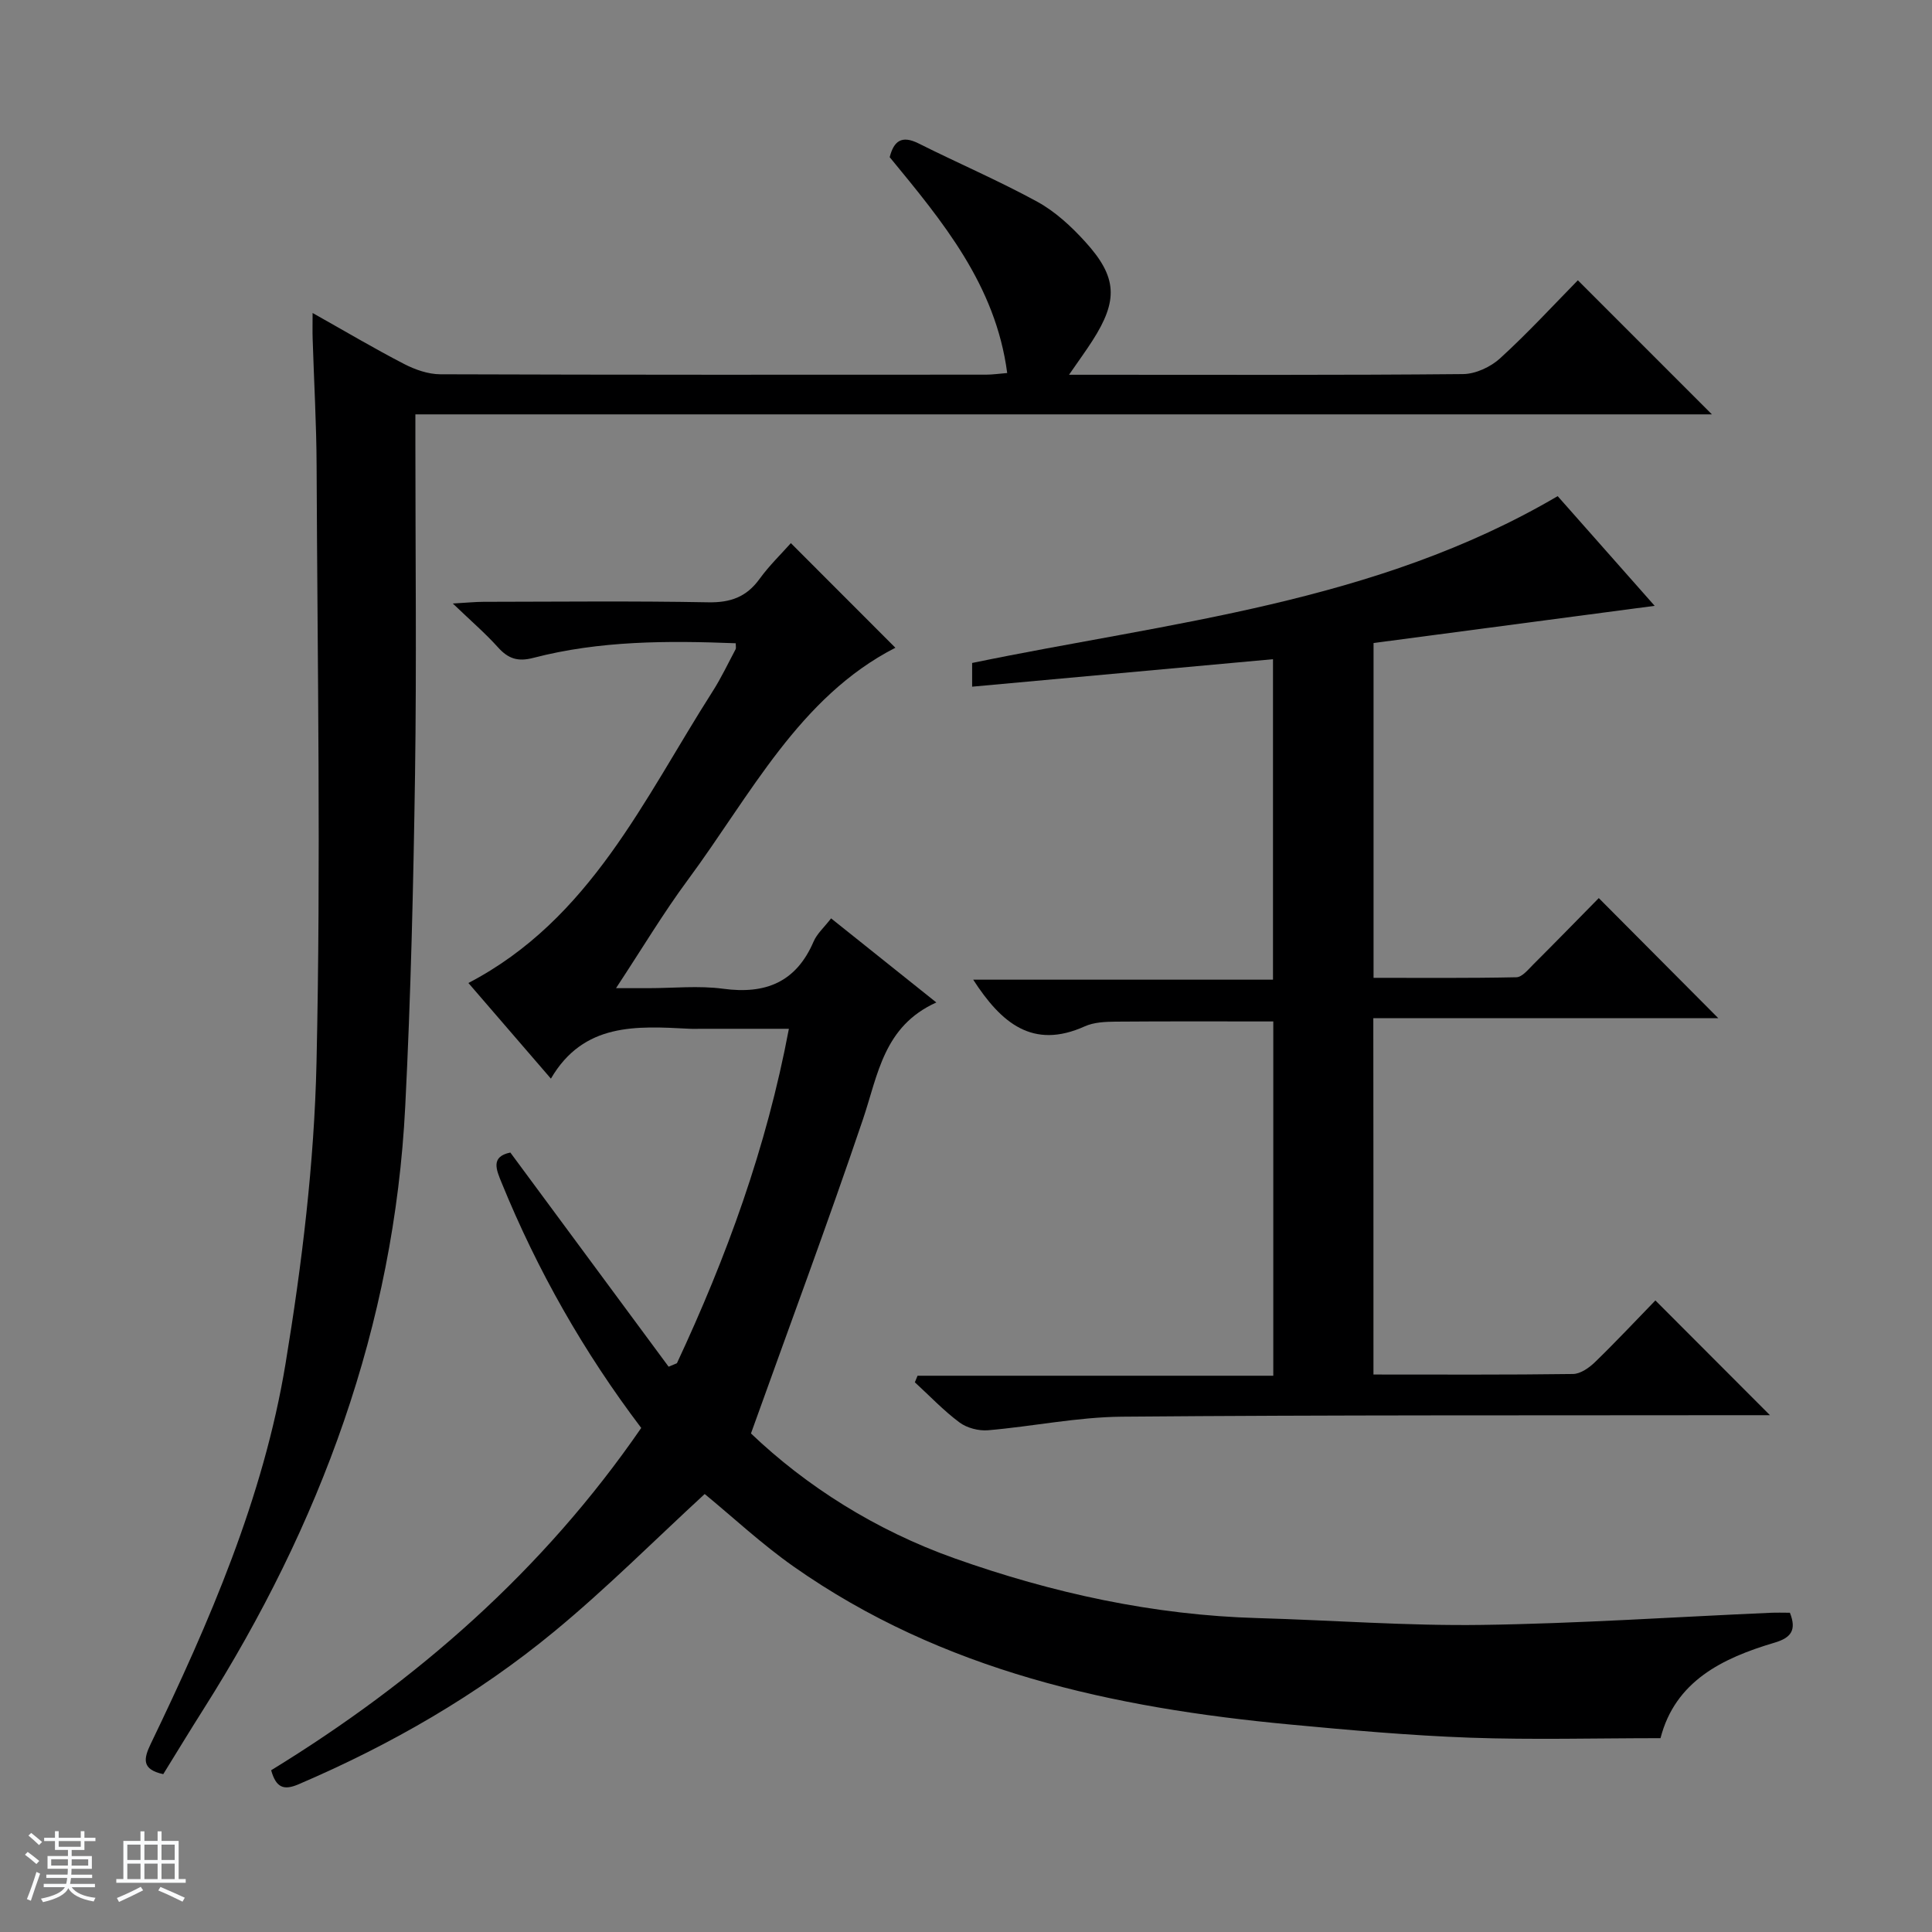
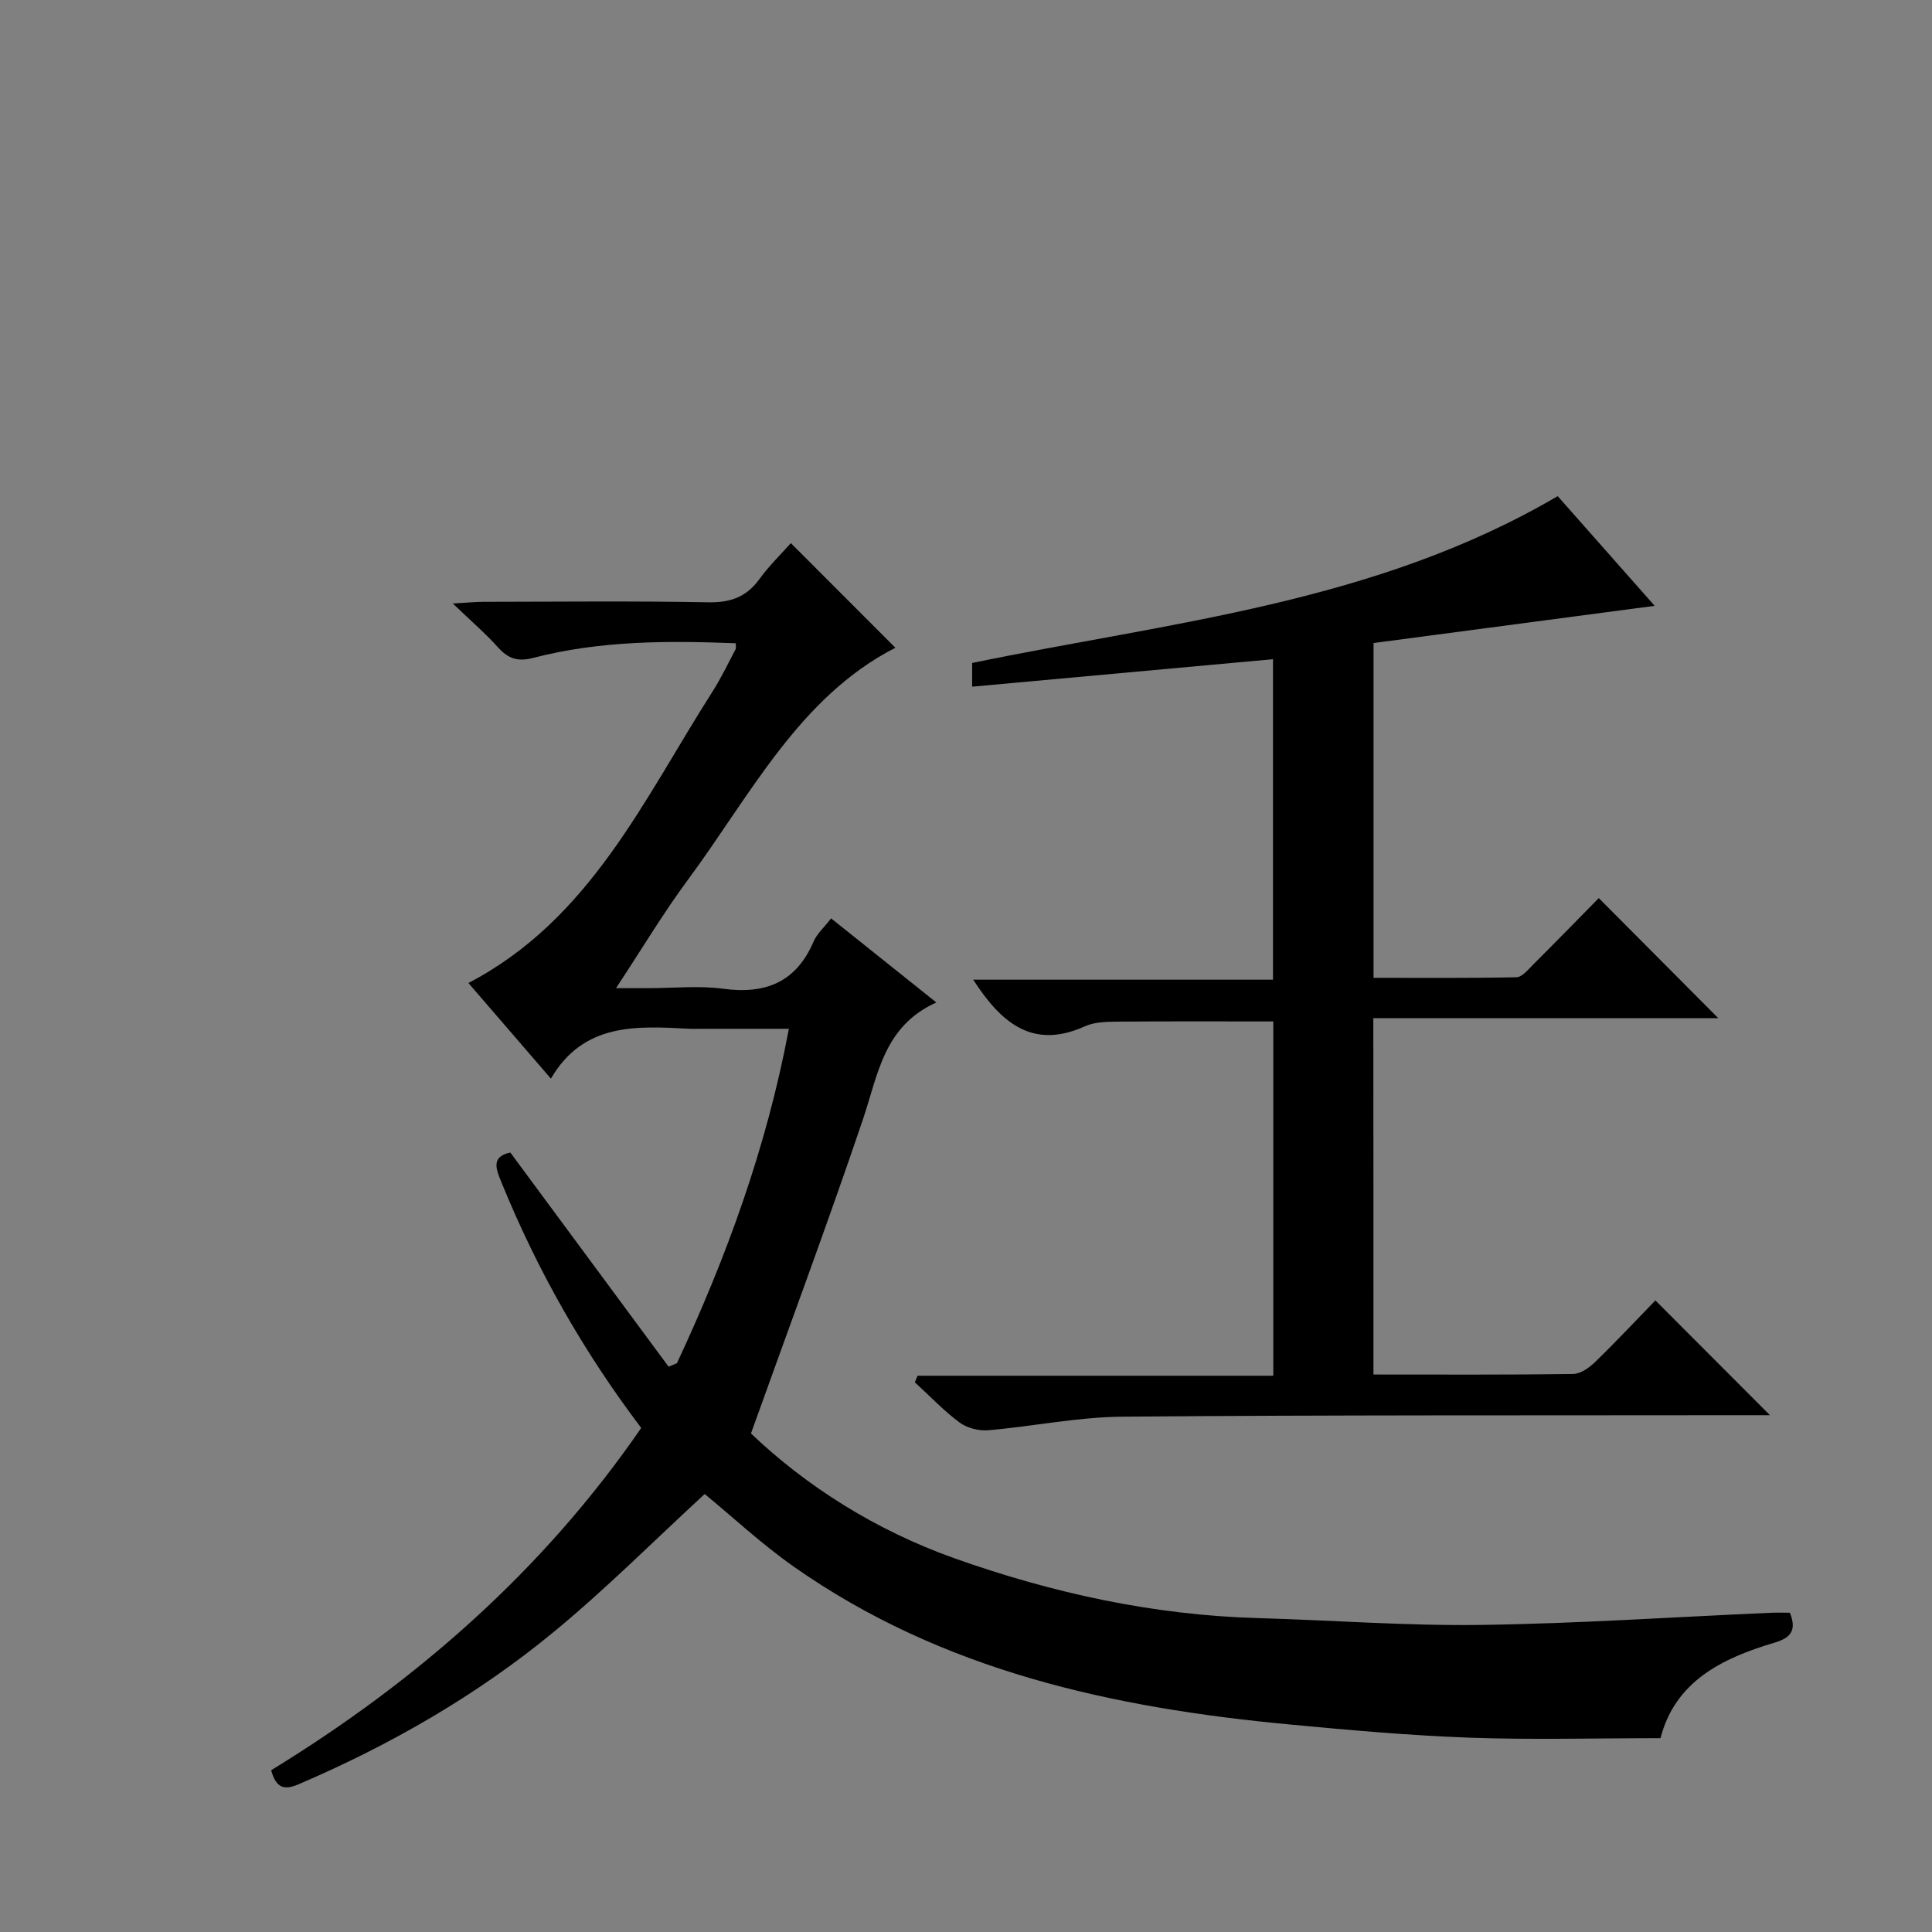
<svg xmlns="http://www.w3.org/2000/svg" enable-background="new 0 0 400 400" viewBox="0 0 400 400">
  <rect x="0" y="0" width="400" height="400" fill="#808080" stroke="none" />
-   <path d="m5.17 384 .56-.58c.85.61 1.65 1.24 2.4 1.87l-.59.64c-.84-.73-1.63-1.38-2.37-1.93m1.22 9.53-.82-.34c.71-1.76 1.37-3.64 1.98-5.63.24.13.5.25.76.36-.6 1.67-1.24 3.54-1.92 5.61m-.5-13.5.57-.54c.56.44 1.31 1.06 2.26 1.87l-.64.64c-.68-.66-1.41-1.32-2.19-1.97m3.25.46h2.24v-1.36h.77v1.36h4.57v-1.36h.76v1.36h2.28v.69h-2.28v1.84h-2.64v1.26h4.18v2.64h-4.21c0 .45-.02.86-.05 1.21h4.32v.69h-4.38c-.04.34-.1.75-.19 1.22h5.15v.69h-4.82c.87 1.19 2.51 1.92 4.93 2.19-.17.31-.3.57-.37.76-2.77-.49-4.52-1.41-5.26-2.76-.56 1.26-2.3 2.23-5.24 2.9-.12-.24-.26-.48-.43-.72 2.73-.55 4.38-1.34 4.96-2.38h-4.38v-.69h4.65c.1-.38.17-.79.21-1.22h-4.32v-.69h4.4c.03-.34.05-.75.05-1.21h-4.2v-2.64h4.23v-1.26h-2.69v-1.84h-2.24zm1.46 4.46v1.29h3.45c.01-.4.02-.57.01-.53v-.32-.45h-3.46zm1.55-2.59h4.57v-1.19h-4.57zm6.11 2.59h-3.42v.77c-.01.19-.01.37-.02.53h3.44z" fill="#fafbfc" />
-   <path d="m32.63 379.16h.82v1.98h3.54v7.89h1.46v.78h-14.37v-.78h1.46v-7.89h3.54v-1.98h.82v1.98h2.73zm-3.49 11.48.5.73c-1.61.82-3.28 1.63-5 2.41-.13-.27-.28-.55-.44-.82 1.75-.72 3.4-1.49 4.94-2.32m-2.78-5.55h2.73v-3.18h-2.73zm0 3.95h2.73v-3.2h-2.73zm3.54-3.95h2.73v-3.18h-2.73zm0 3.95h2.73v-3.2h-2.73zm7.89 4.68c-1.84-.92-3.51-1.7-5.02-2.32l.45-.73c1.89.8 3.57 1.55 5.04 2.23zm-1.62-11.81h-2.73v3.18h2.73zm-2.73 7.13h2.73v-3.2h-2.73v3.19z" fill="#fafbfc" />
  <g fill="#000001">
    <path d="m343.79 359.87c-13.53 0-26.49.36-39.42-.1-12.45-.45-24.89-1.56-37.3-2.73-36.61-3.44-71.96-11.06-102.74-32.69-6.63-4.66-12.61-10.25-18.43-15.03-10.29 9.47-20.28 19.5-31.15 28.47-15.98 13.18-33.85 23.45-52.92 31.62-3.1 1.33-4.67.72-5.69-2.9 30.1-18.44 56.31-41.37 76.62-70.87-11.91-15.72-21.48-32.58-28.87-50.68-1.13-2.77-2.38-5.48 1.77-6.34 10.97 14.85 21.87 29.59 32.77 44.34.57-.24 1.15-.48 1.72-.72 10.24-21.93 18.53-44.53 23.18-69.24-6.34 0-12.24 0-18.15 0-.83 0-1.67.04-2.5-.01-10.89-.56-21.84-1.3-28.62 10.33-6.13-7.11-11.56-13.4-17.08-19.8 25.27-13.19 36.33-38.09 50.54-60.34 1.79-2.8 3.21-5.82 4.78-8.76.13-.24.02-.61.02-1.24-14.08-.55-28.14-.56-41.92 3.03-3.22.84-5.2.15-7.31-2.2-2.55-2.84-5.47-5.35-9.34-9.06 3.02-.17 4.69-.35 6.36-.35 15.5-.02 31-.19 46.49.1 4.61.09 7.93-1.08 10.64-4.82 2.04-2.81 4.57-5.25 6.5-7.43 7.36 7.36 14.59 14.6 21.64 21.66-19.89 10.18-29.97 30.49-42.99 48.09-5.03 6.8-9.39 14.1-14.85 22.39h6.7c5.17 0 10.41-.56 15.48.12 8.8 1.19 15.11-1.36 18.73-9.78.69-1.61 2.15-2.89 3.62-4.79 7.1 5.68 14.05 11.23 21.79 17.41-10.91 4.91-12.07 14.93-15.18 24.15-7.28 21.52-15.22 42.81-23.2 65.08 11.43 10.92 25.83 20.06 42.16 25.86 20.28 7.2 41.16 11.76 62.79 12.37 15.46.44 30.92 1.63 46.36 1.41 19.94-.28 39.87-1.64 59.8-2.51 1.3-.06 2.61-.01 3.99-.01 1.42 3.58.27 5.18-3.19 6.2-10.87 3.22-20.57 8-23.6 19.77z" />
-     <path d="m64.72 64.8c6.83 3.84 12.8 7.38 18.95 10.56 2.27 1.17 4.97 2.12 7.48 2.13 37.67.13 75.33.1 113 .08 1.29 0 2.58-.19 4.38-.34-2.4-18.25-13.38-31.37-24.33-44.69.85-3.29 2.43-4.63 6.01-2.83 8.15 4.09 16.57 7.69 24.57 12.07 3.7 2.03 7.01 5.09 9.88 8.25 6.69 7.34 6.88 12.14 1.51 20.52-1.33 2.07-2.79 4.07-4.84 7.04h5.57c25.33 0 50.67.1 76-.14 2.61-.02 5.74-1.48 7.7-3.28 5.77-5.27 11.08-11.05 16.08-16.14 9.51 9.51 18.75 18.76 27.75 27.76-88.54 0-178.2 0-268.43 0v5.93c0 22.83.26 45.67-.07 68.5-.34 22.95-.87 45.92-2.03 68.85-2.29 45.43-17.6 86.63-41.77 124.8-2.84 4.48-5.59 9.02-8.33 13.45-4.48-.98-4.1-3.14-2.59-6.28 12.14-25.21 23.32-50.93 27.9-78.66 3.4-20.59 5.95-41.52 6.42-62.36.92-41.14.19-82.32.02-123.48-.03-8.82-.55-17.63-.82-26.44-.05-1.46-.01-2.89-.01-5.3z" />
    <path d="m284.36 284.58c14.04 0 27.69.08 41.32-.11 1.55-.02 3.34-1.29 4.55-2.46 4.42-4.29 8.63-8.79 12.5-12.77 8.1 8.12 15.89 15.92 23.72 23.76-1.2 0-2.95 0-4.69 0-43.16.06-86.32-.06-129.47.31-9.25.08-18.47 2.02-27.73 2.81-1.94.16-4.37-.47-5.91-1.62-3.31-2.46-6.18-5.51-9.24-8.31.19-.45.37-.91.56-1.36h73.65c0-24.86 0-48.95 0-73.35-10.84 0-21.75-.05-32.65.04-2.14.02-4.48.12-6.37.97-10.77 4.86-17.3-.66-23.11-9.66h62.07c0-22.4 0-44.1 0-66.35-20.79 1.9-41.38 3.78-62.29 5.69 0-1.82 0-3.24 0-4.91 41.02-8.48 83.45-12.35 121.23-34.54 6.4 7.24 13.08 14.79 20.08 22.71-19.63 2.6-38.75 5.13-58.2 7.7v69.32c9.77 0 19.68.09 29.58-.12 1.18-.03 2.43-1.59 3.47-2.63 4.71-4.7 9.36-9.47 13.58-13.76 8.53 8.57 16.78 16.86 24.74 24.86-22.99 0-47.02 0-71.42 0 .03 24.68.03 48.9.03 73.78z" />
  </g>
</svg>